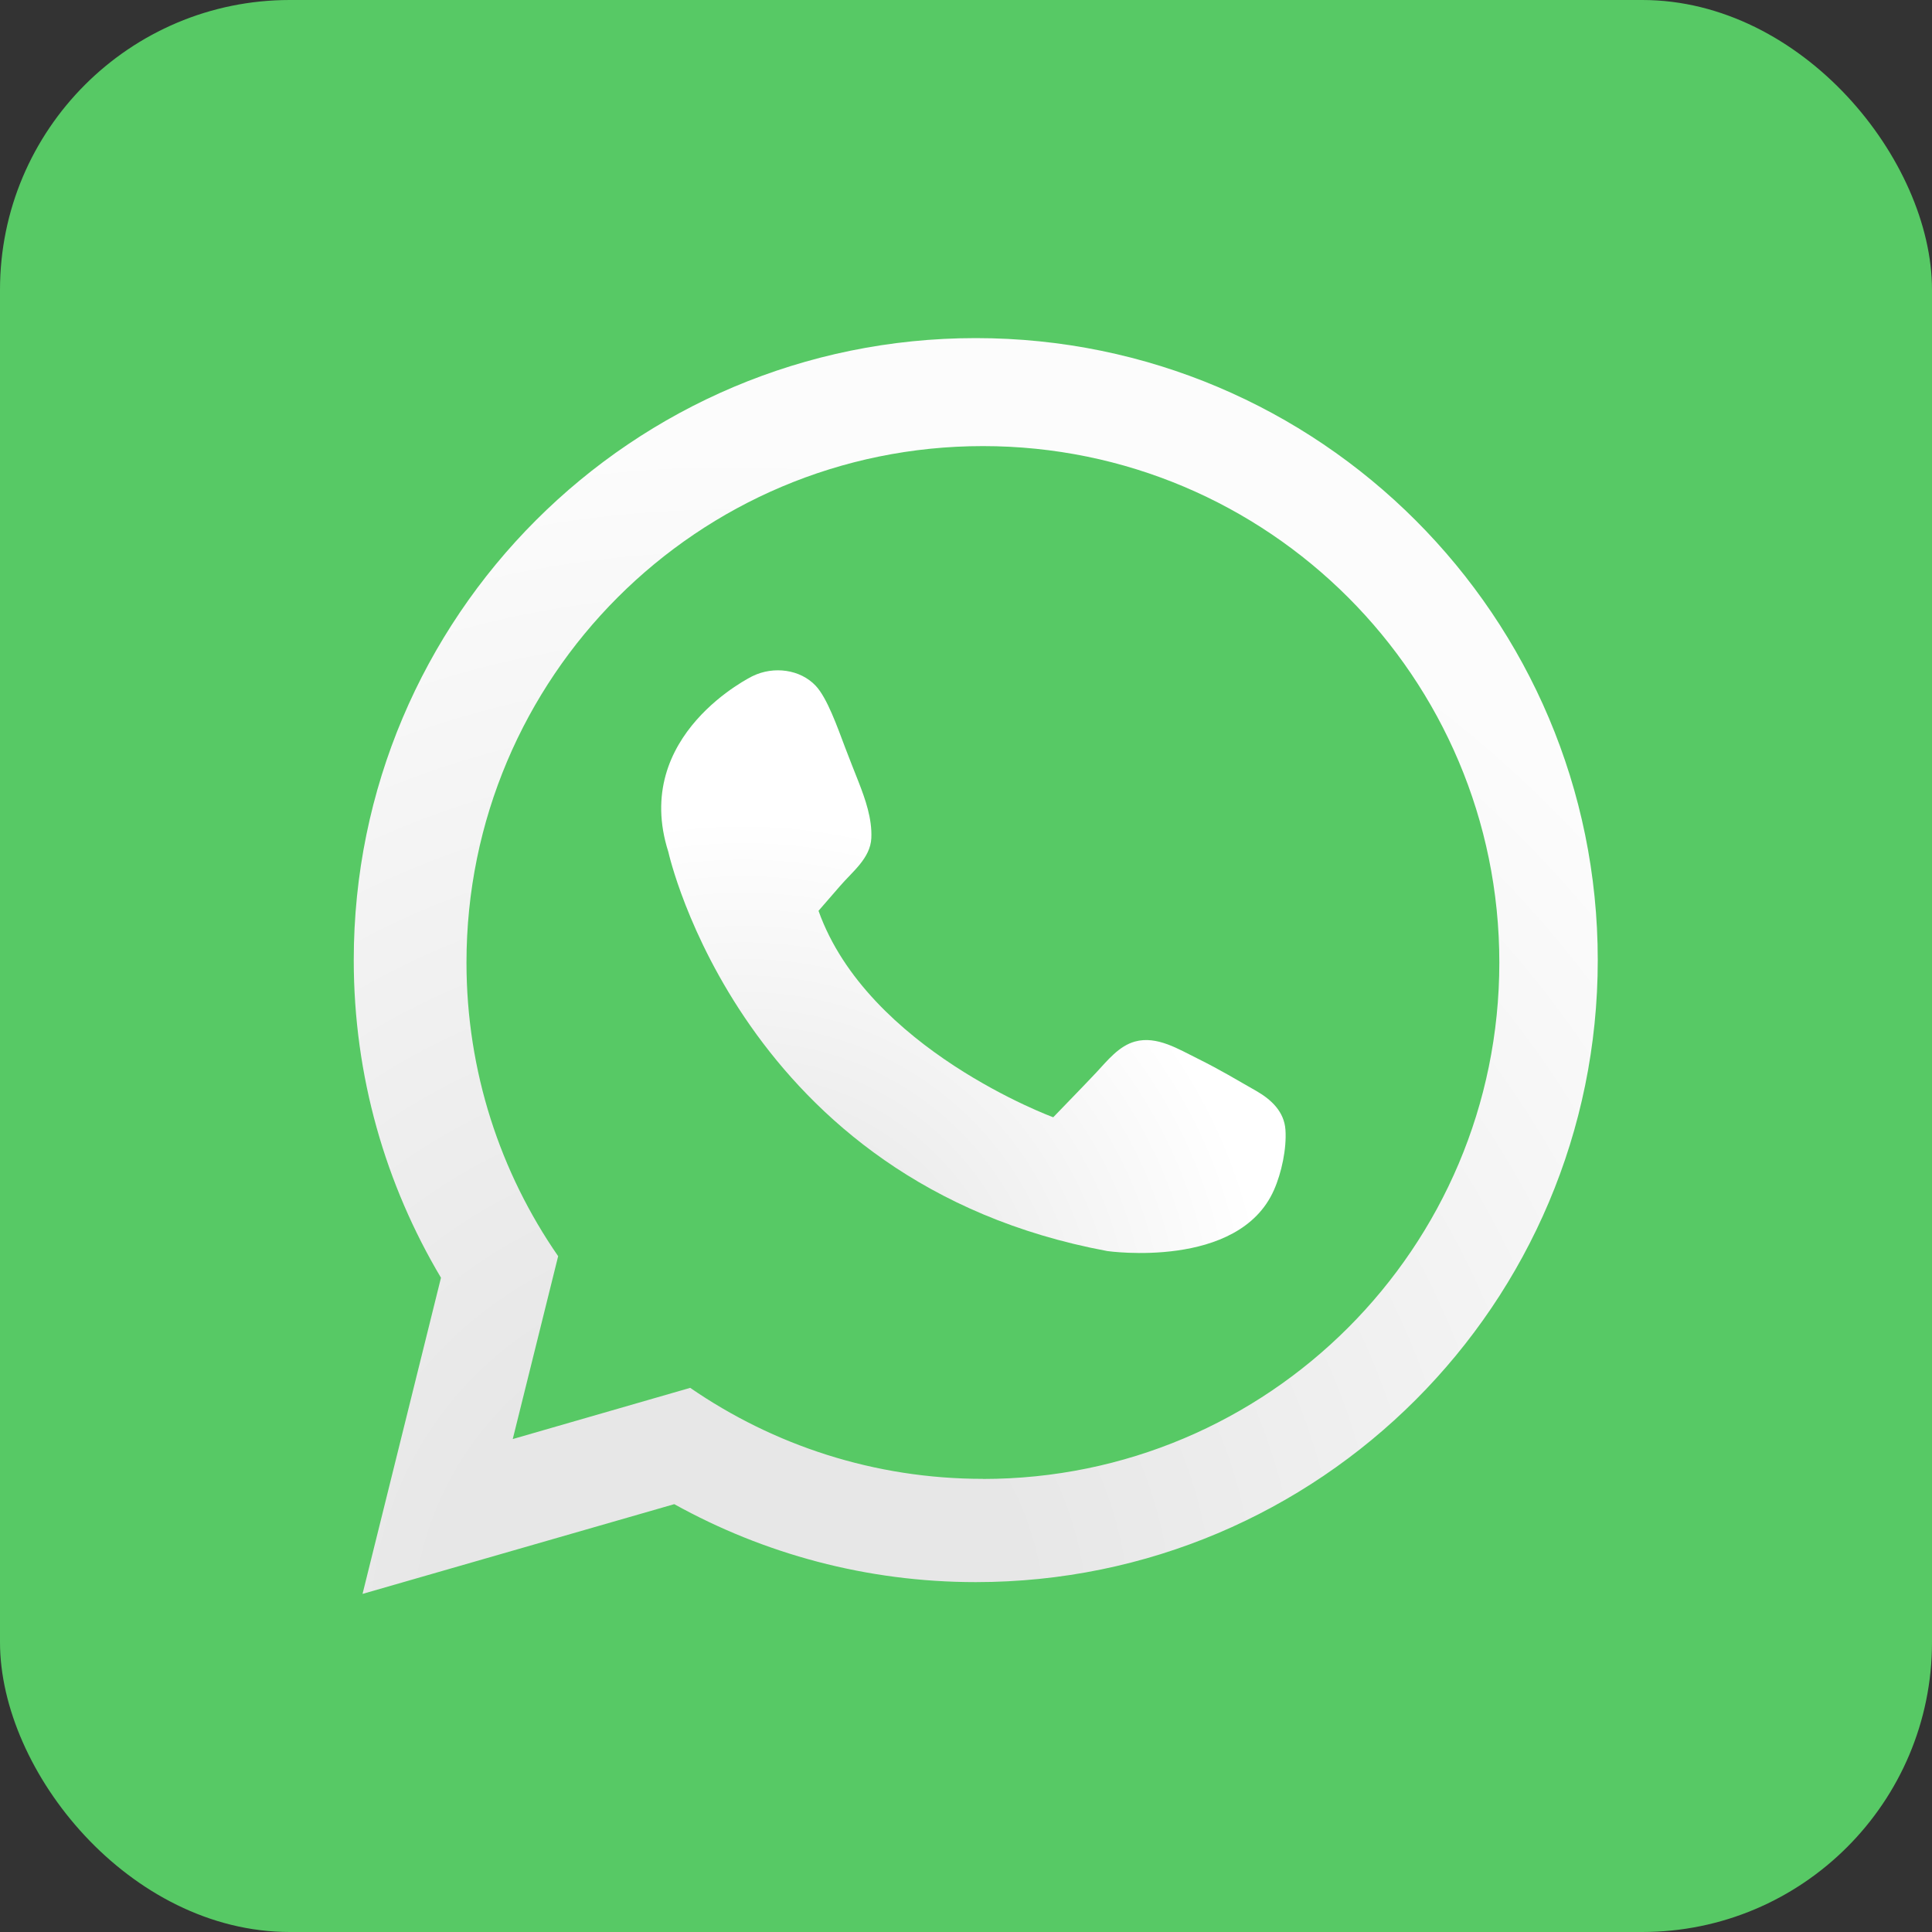
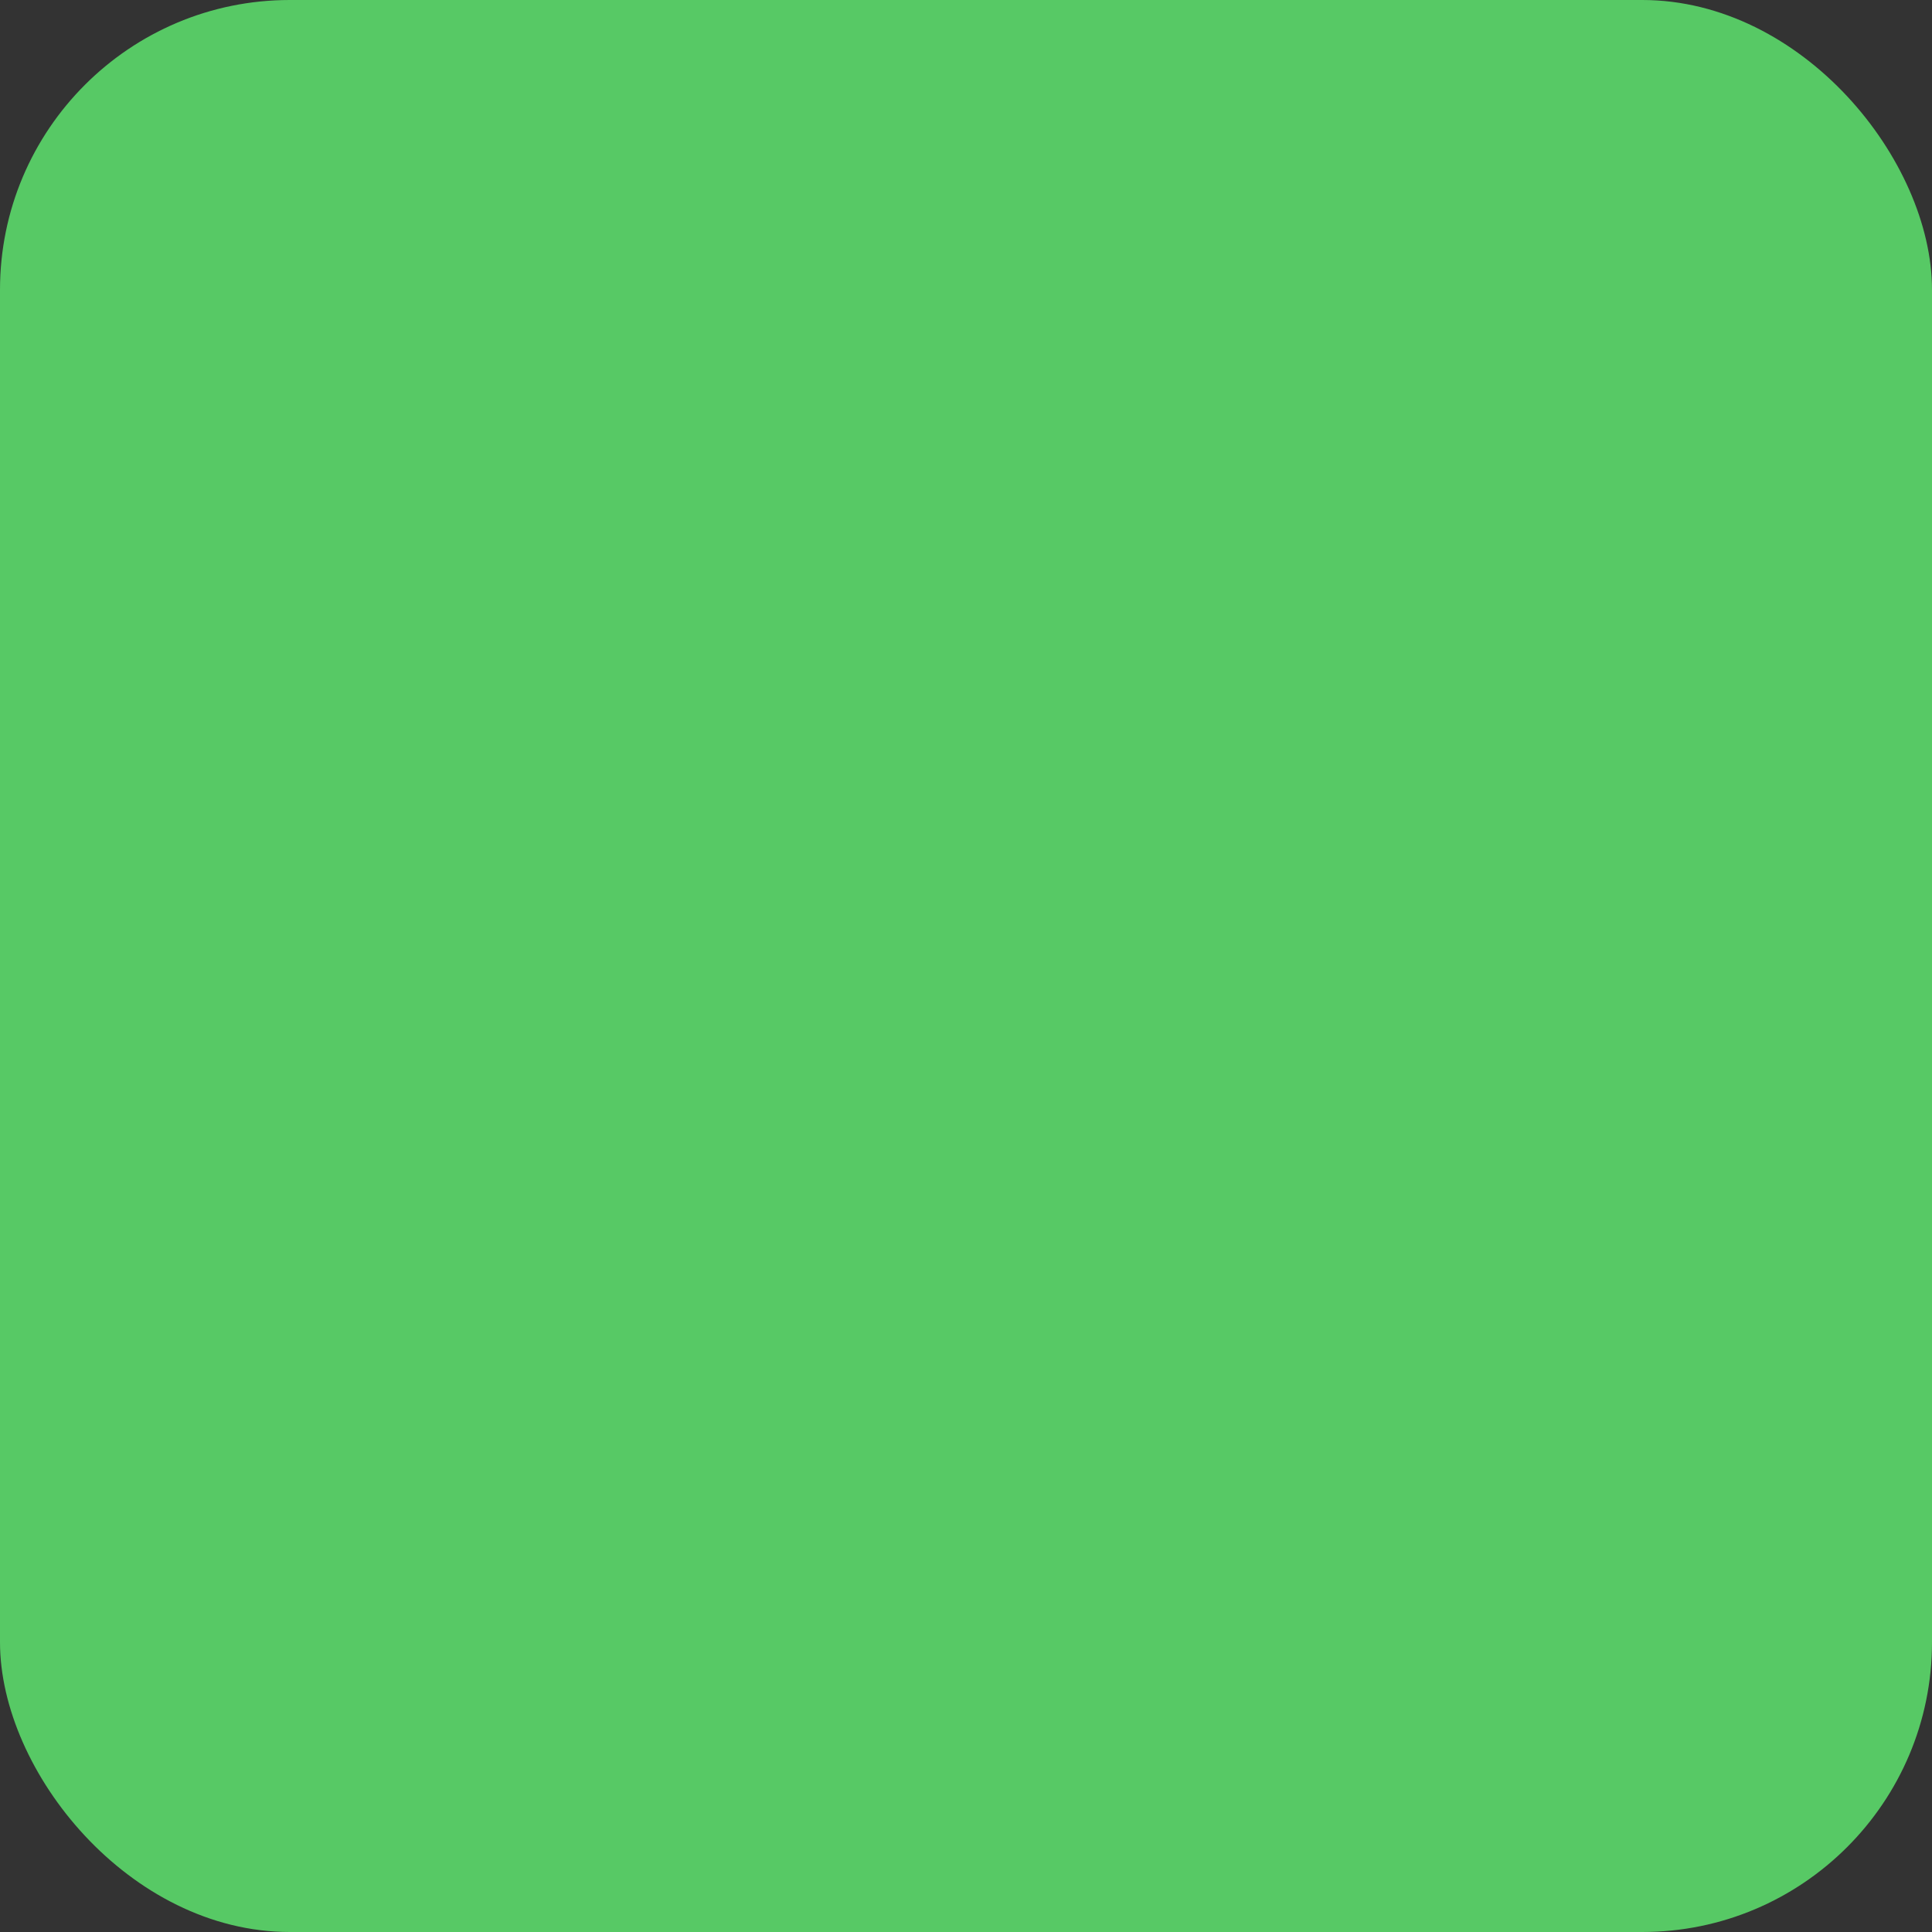
<svg xmlns="http://www.w3.org/2000/svg" id="a" viewBox="0 0 200 200">
  <rect x="0" y="0" width="200" height="200" fill="#333333" stroke="none" />
  <defs>
    <style>.d{fill:#57c965;}.e{fill:url(#b);}.f{fill:url(#c);}</style>
    <radialGradient id="b" cx="75.5" cy="168.63" fx="75.5" fy="168.63" r="139.14" gradientUnits="userSpaceOnUse">
      <stop offset=".22" stop-color="#e7e7e7" />
      <stop offset=".88" stop-color="#fcfcfc" />
    </radialGradient>
    <radialGradient id="c" cx="76.97" cy="139.49" fx="76.97" fy="139.49" r="62.25" gradientUnits="userSpaceOnUse">
      <stop offset=".22" stop-color="#e7e7e7" />
      <stop offset=".88" stop-color="#fff" />
    </radialGradient>
  </defs>
  <rect class="d" width="200" height="200" rx="30" ry="30" />
-   <path class="e" d="m101.01,35c-35.56,0-64.39,28.82-64.39,64.39,0,12.02,3.3,23.25,9.03,32.88l-8.12,32.73,32.27-9.29c9.25,5.13,19.89,8.07,31.21,8.07,35.56,0,64.39-28.83,64.39-64.39s-28.83-64.39-64.39-64.39Zm.73,118.09c-11.25,0-21.68-3.49-30.29-9.42l-18.37,5.3,4.7-18.93c-5.98-8.64-9.49-19.11-9.49-30.4,0-29.53,23.93-53.46,53.46-53.46s53.46,23.93,53.46,53.46-23.93,53.46-53.46,53.46Z" />
-   <path class="f" d="m84.73,94.29c.75-.86,1.49-1.72,2.24-2.58,1.25-1.46,3.13-2.86,3.23-4.95.09-2.01-.62-4.02-1.33-5.84-.46-1.17-.93-2.34-1.38-3.53-.81-2.14-1.86-5.14-3.05-6.4-1.6-1.7-4.34-2.06-6.51-1.01,0,0-12.63,6.07-8.74,18.22,0,0,7.53,34.26,45.44,41.31,0,0,13.6,1.95,17.25-6.32.79-1.78,1.32-4.29,1.19-6.23-.13-1.88-1.46-3.13-3.01-4.02-2-1.14-3.77-2.21-6.05-3.34-1.98-.97-4.24-2.41-6.52-1.78-1.67.46-2.86,1.98-3.99,3.19-1.47,1.56-2.98,3.1-4.47,4.65,0,0-19.2-7.05-24.3-21.38Z" />
</svg>